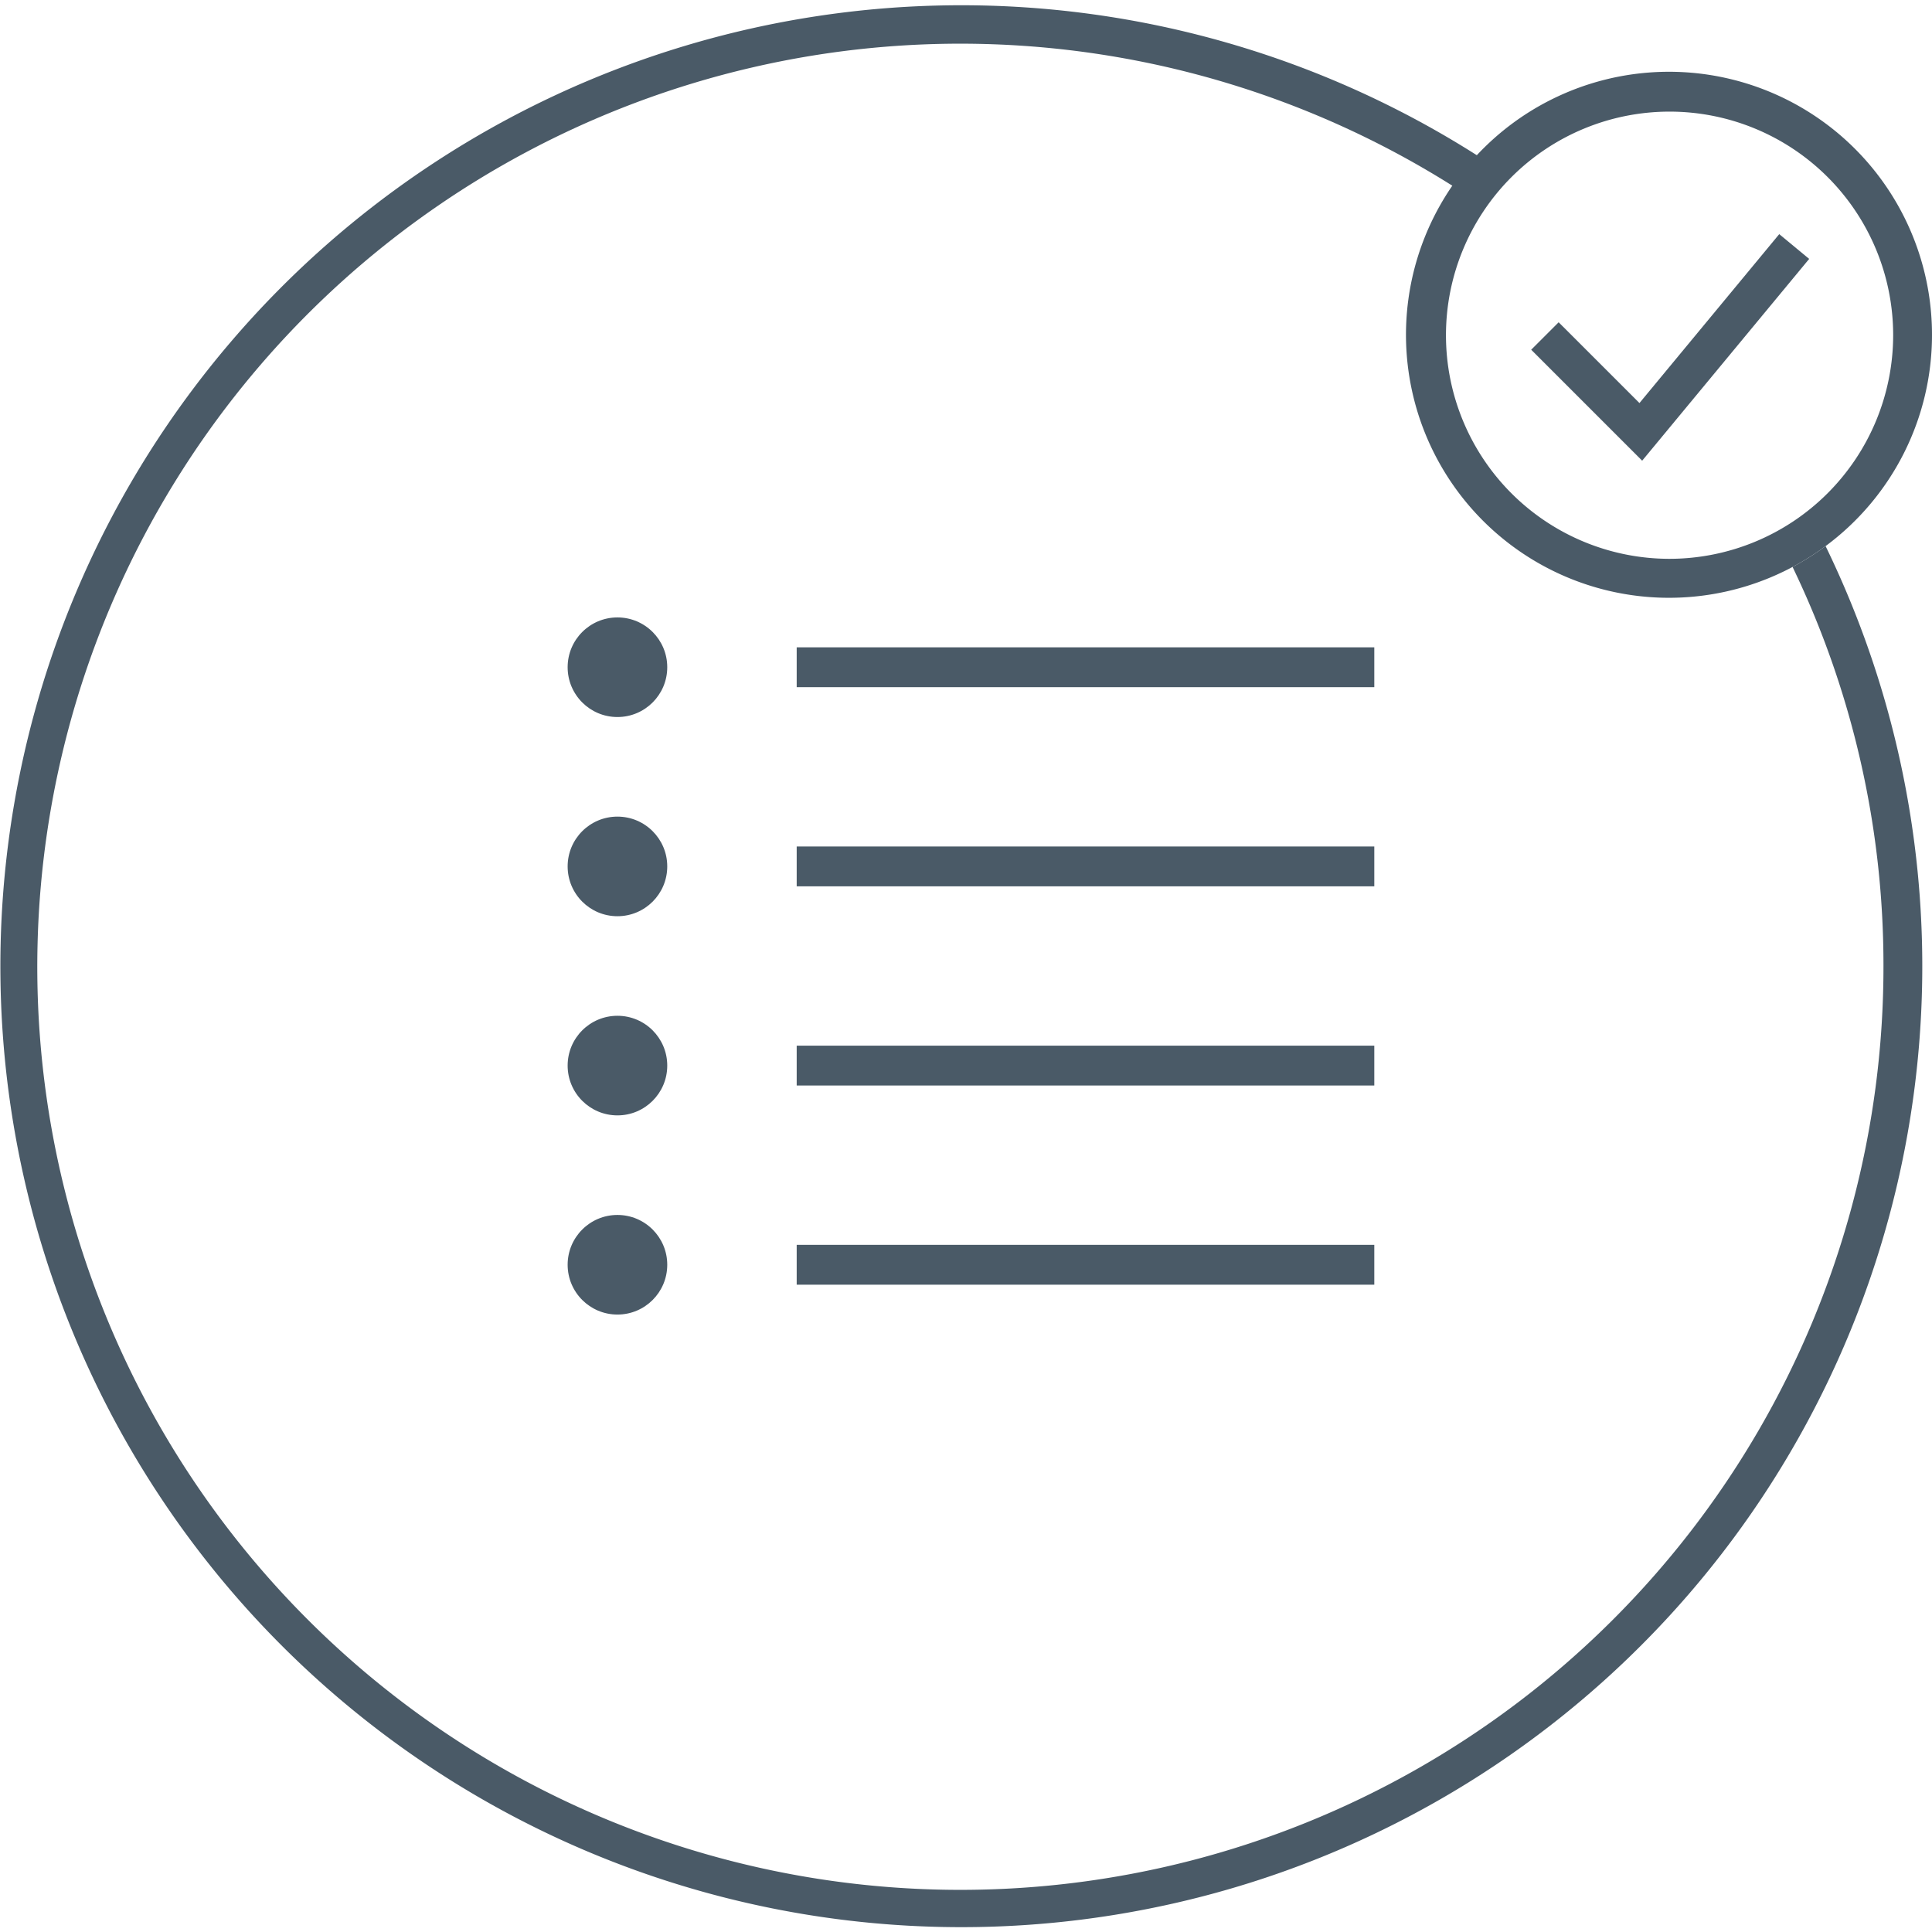
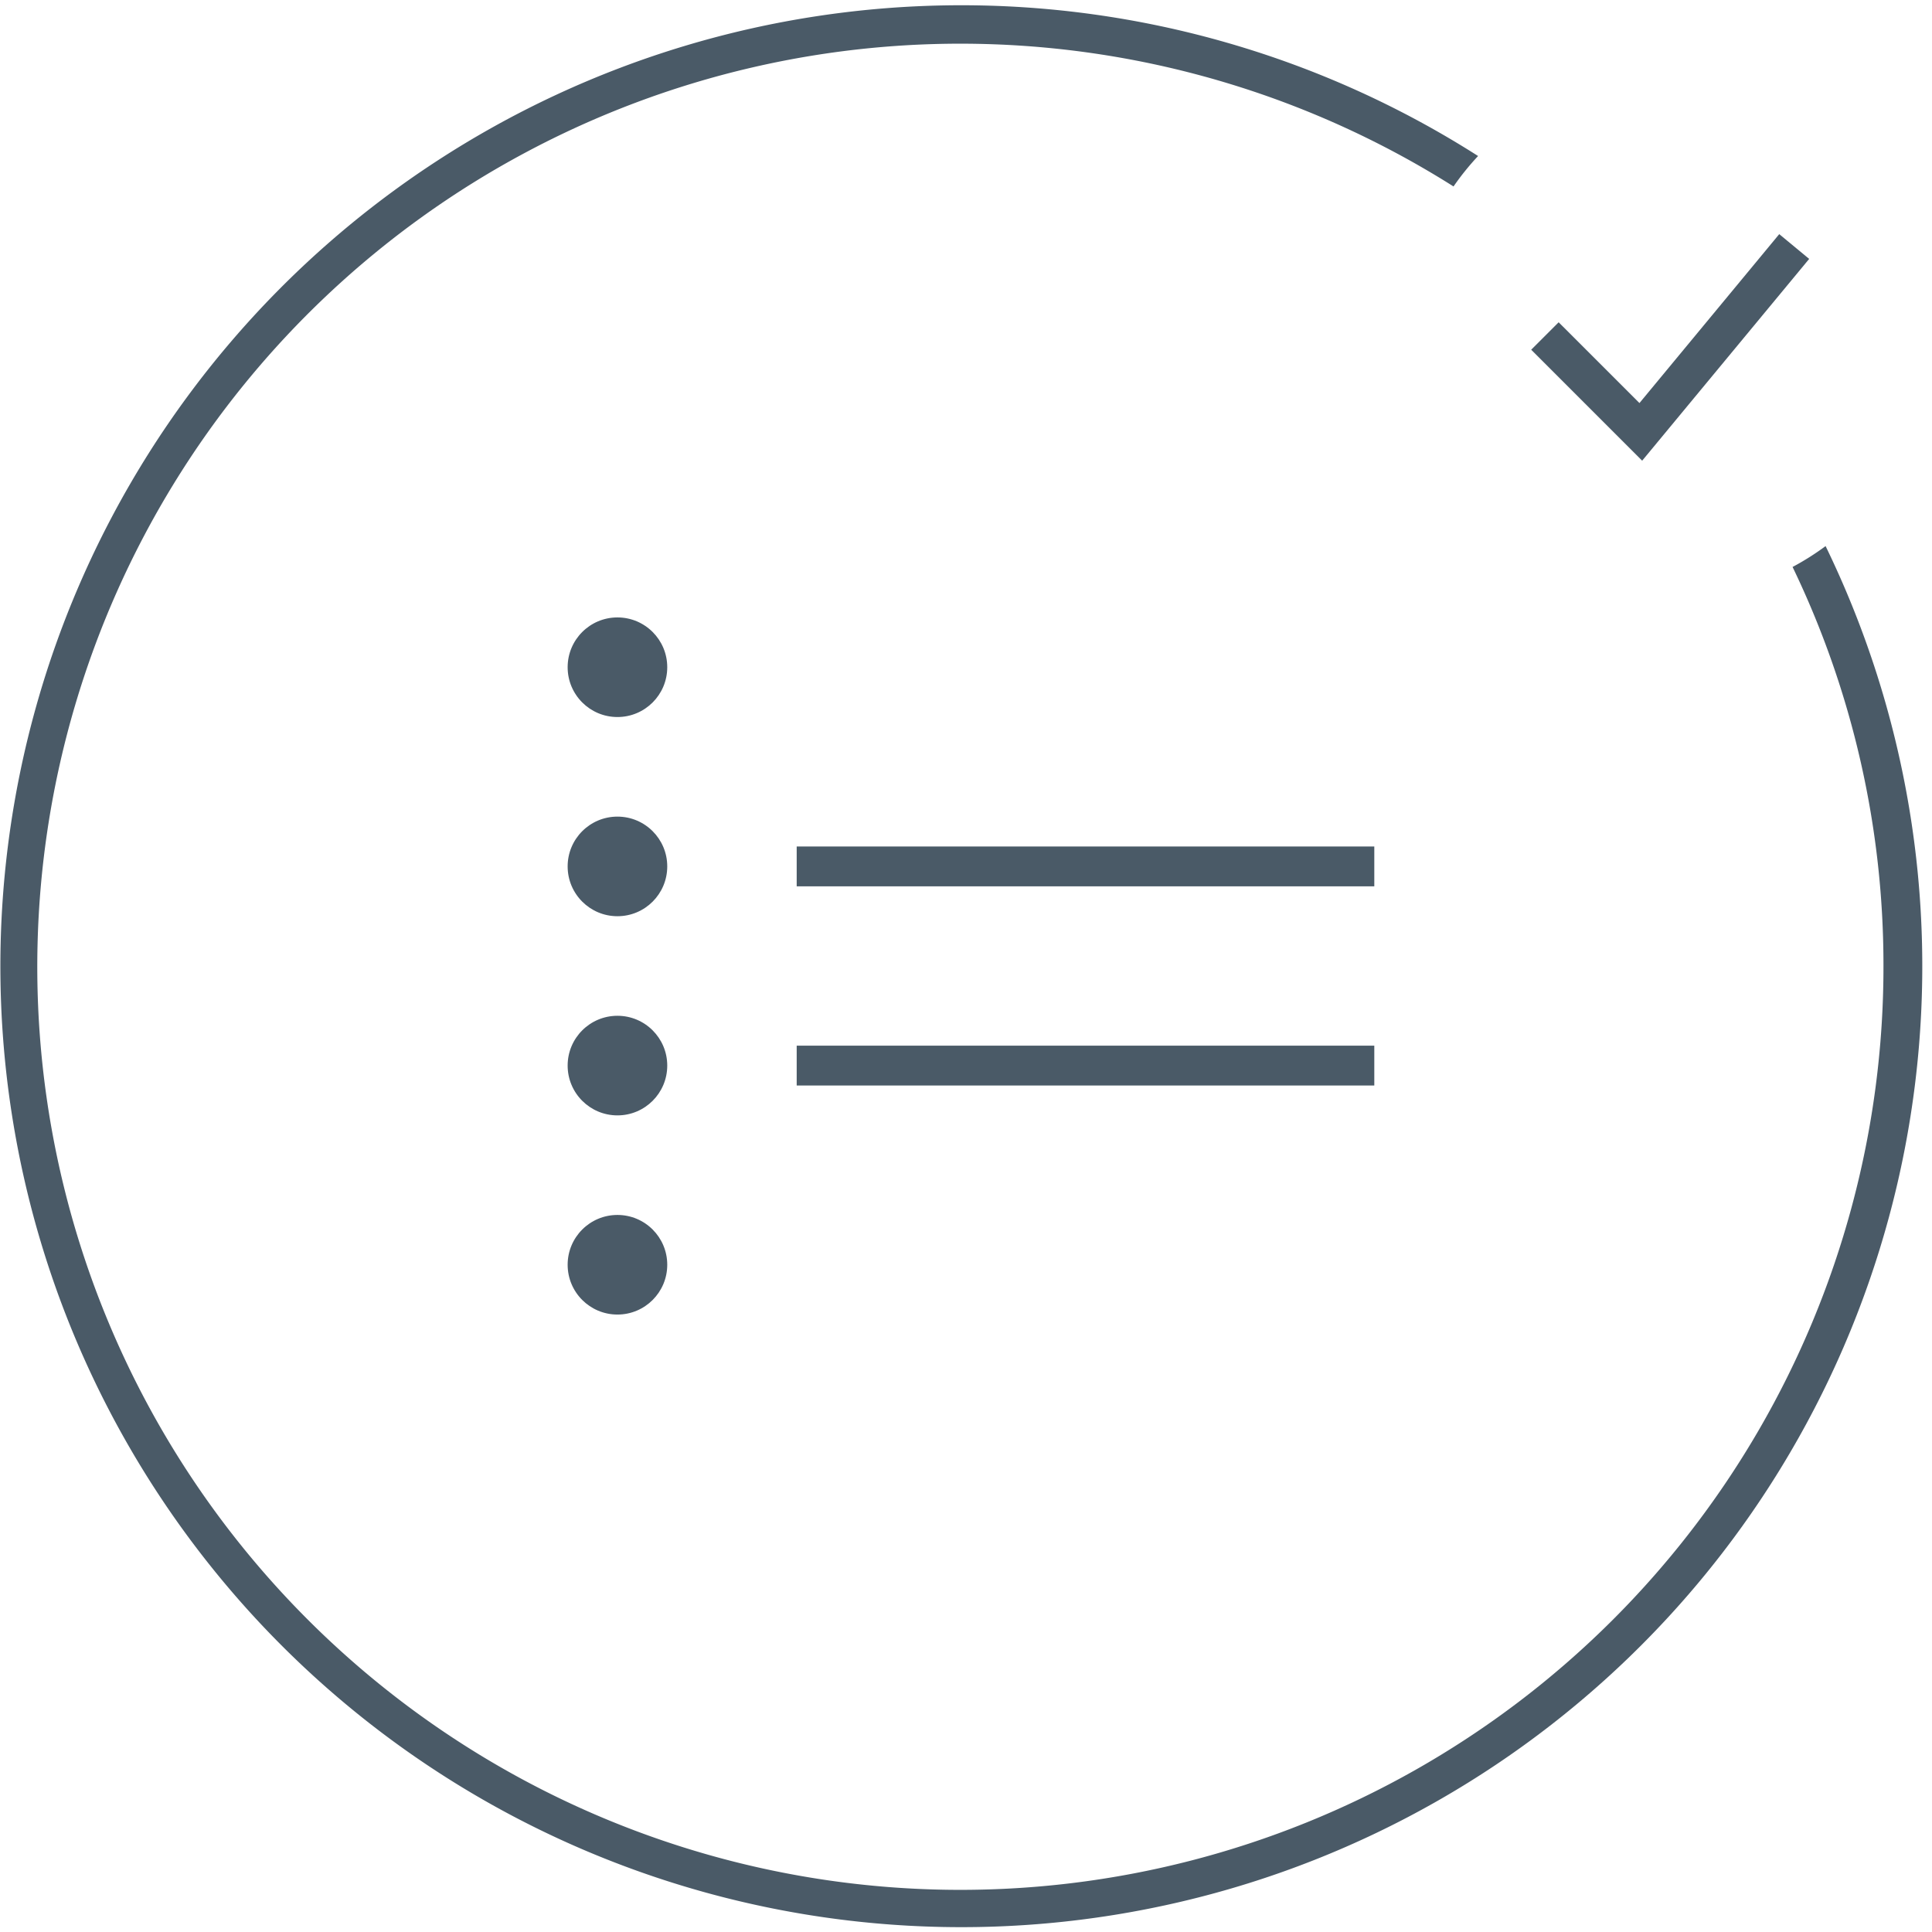
<svg xmlns="http://www.w3.org/2000/svg" viewBox="0 0 90 90">
  <defs>
    <style>.a{fill:#4a5a67;}</style>
  </defs>
  <title>ftz-keep-track-of-inventory</title>
  <path class="a" d="M87.739,45A43.001,43.001,0,1,1,67.711,8.686a12.32,12.32,0,0,1,1.144-1.418A44.765,44.765,0,1,0,85.043,25.439a12.257,12.257,0,0,1-1.538.972A42.707,42.707,0,0,1,87.739,45Z" />
-   <path class="a" d="M90,15.616a12.252,12.252,0,1,0-4.957,9.823A12.239,12.239,0,0,0,90,15.616ZM77.775,26.032A10.416,10.416,0,1,1,88.191,15.616,10.428,10.428,0,0,1,77.775,26.032Z" />
  <polygon class="a" points="76.372 18.776 72.608 15.013 71.329 16.292 76.498 21.461 84.278 12.061 82.884 10.907 76.372 18.776" />
-   <rect class="a" x="37.113" y="30.155" width="26.907" height="1.856" />
  <rect class="a" x="37.113" y="39.433" width="26.907" height="1.856" />
  <rect class="a" x="37.113" y="48.711" width="26.907" height="1.856" />
-   <rect class="a" x="37.113" y="57.99" width="26.907" height="1.856" />
  <circle class="a" cx="28.763" cy="58.917" r="2.32" />
  <circle class="a" cx="28.763" cy="49.639" r="2.32" />
  <circle class="a" cx="28.763" cy="40.361" r="2.32" />
  <circle class="a" cx="28.763" cy="31.082" r="2.32" />
</svg>